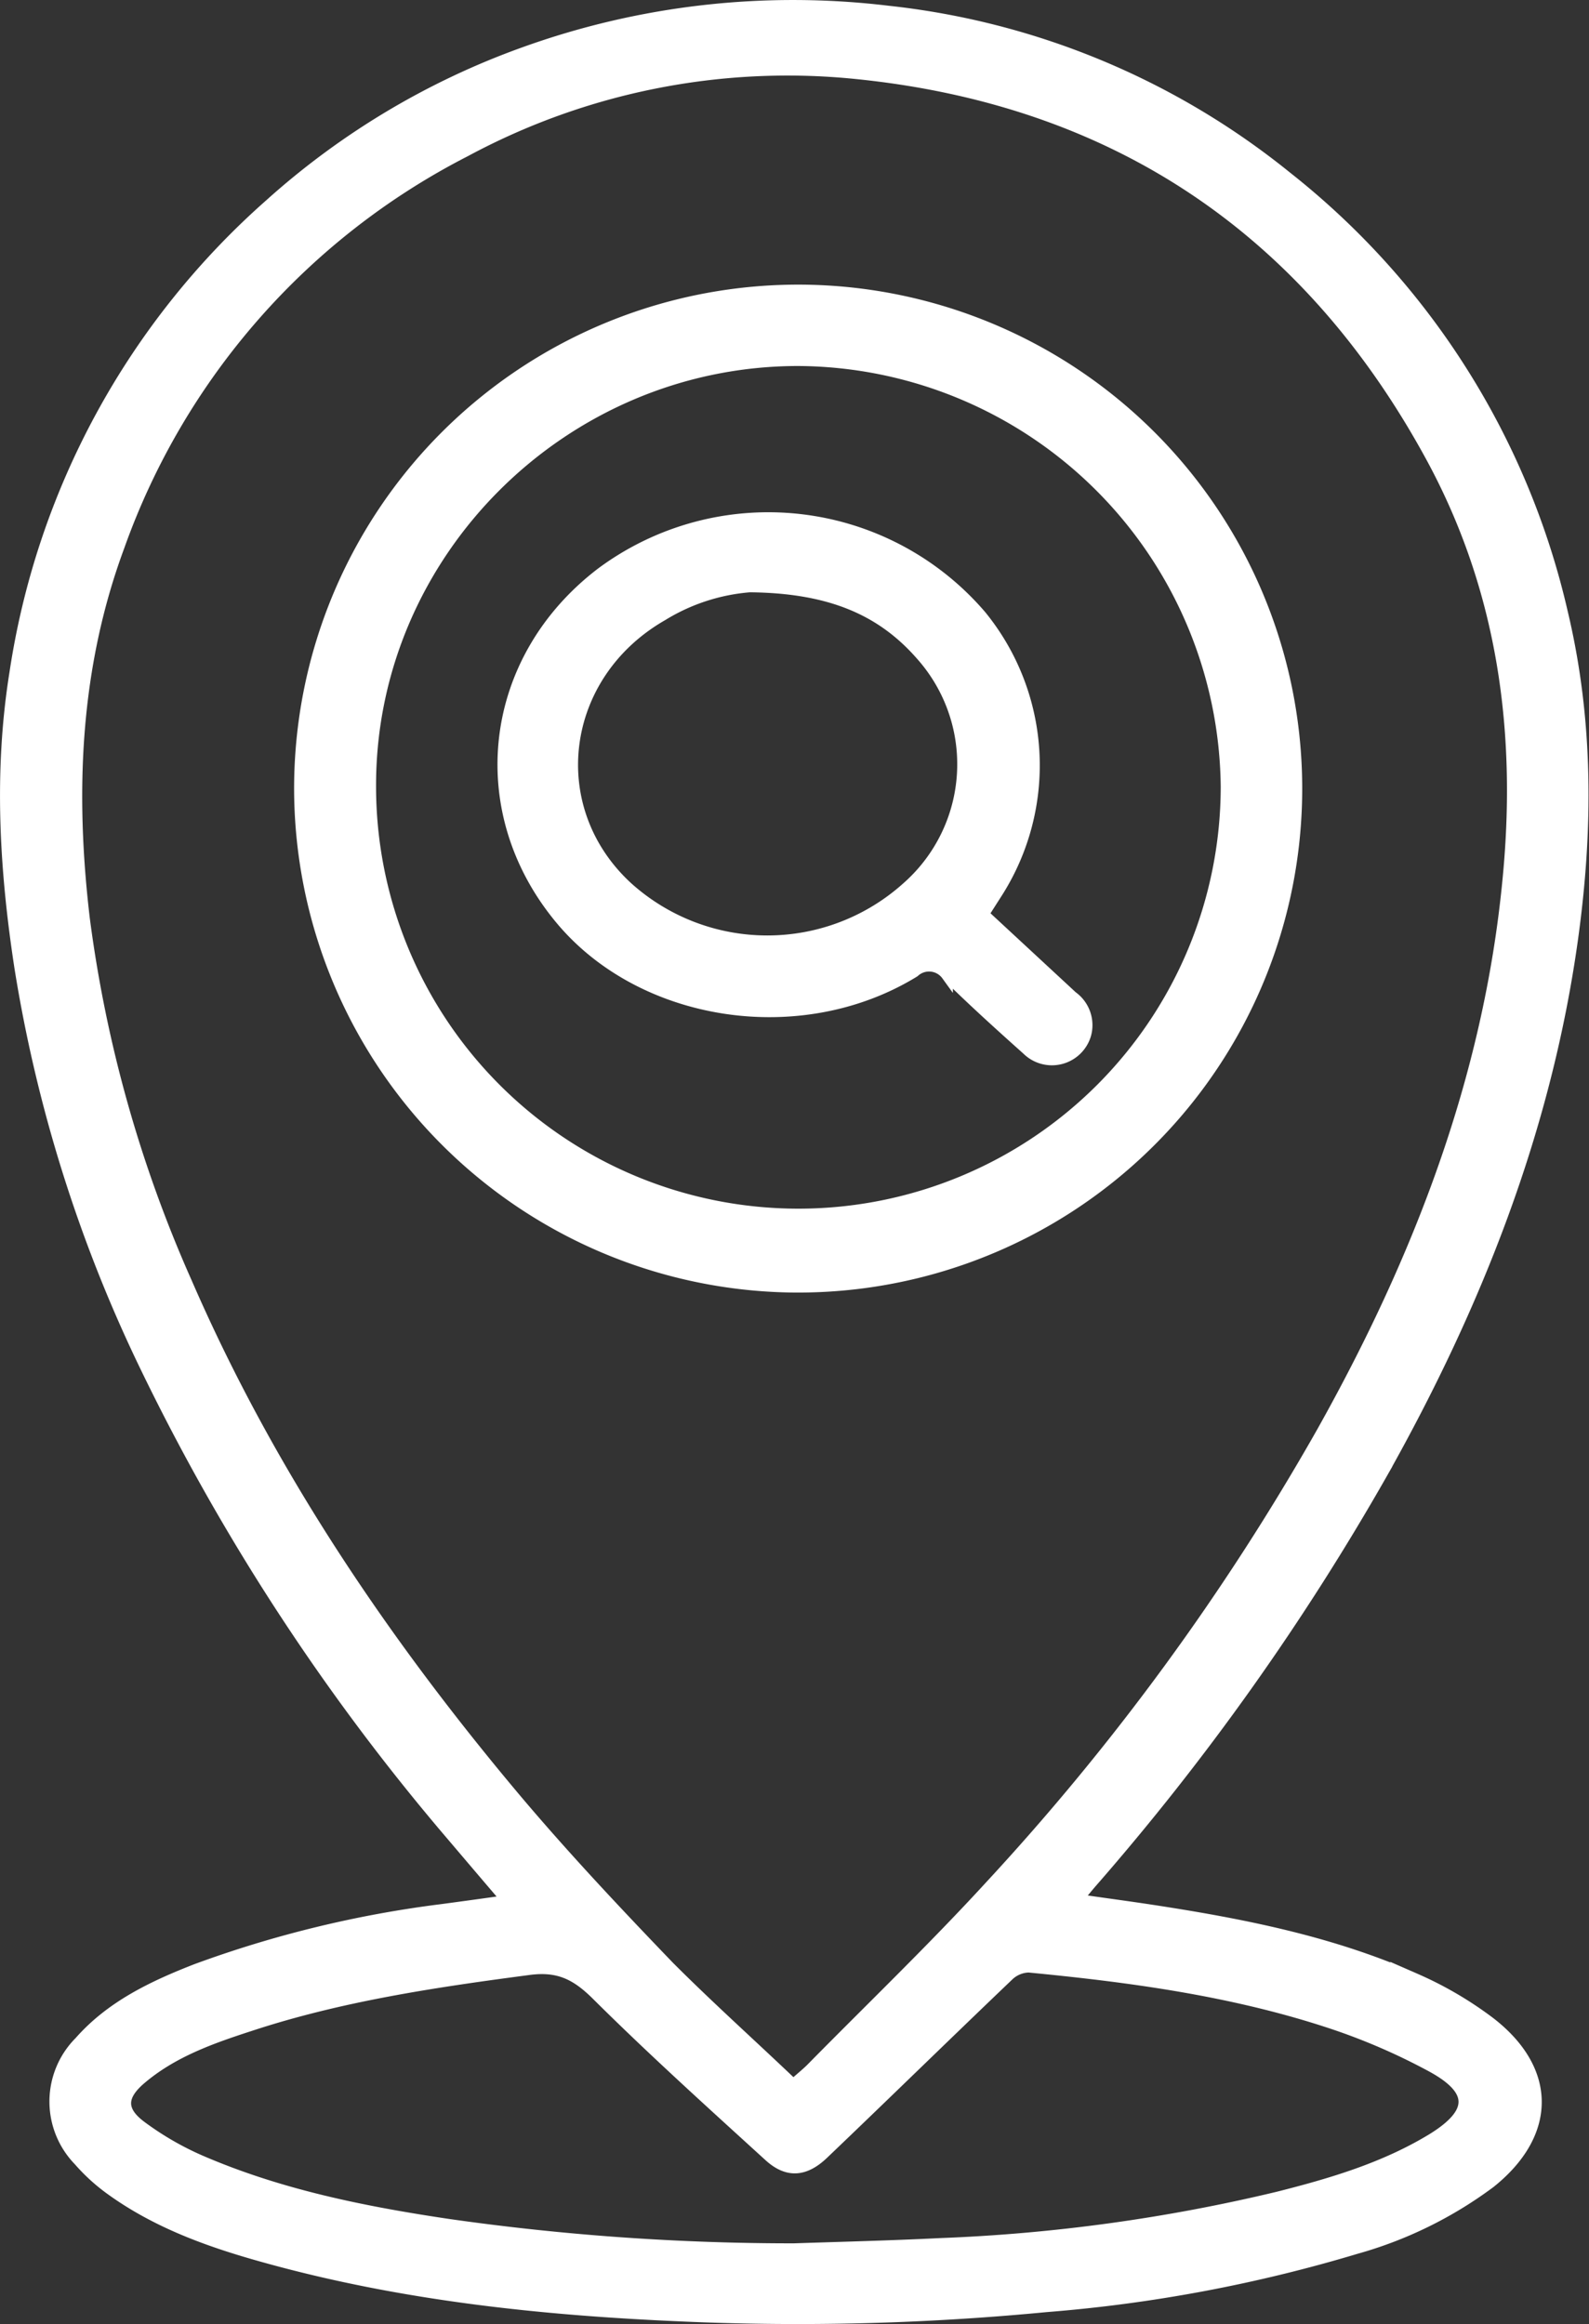
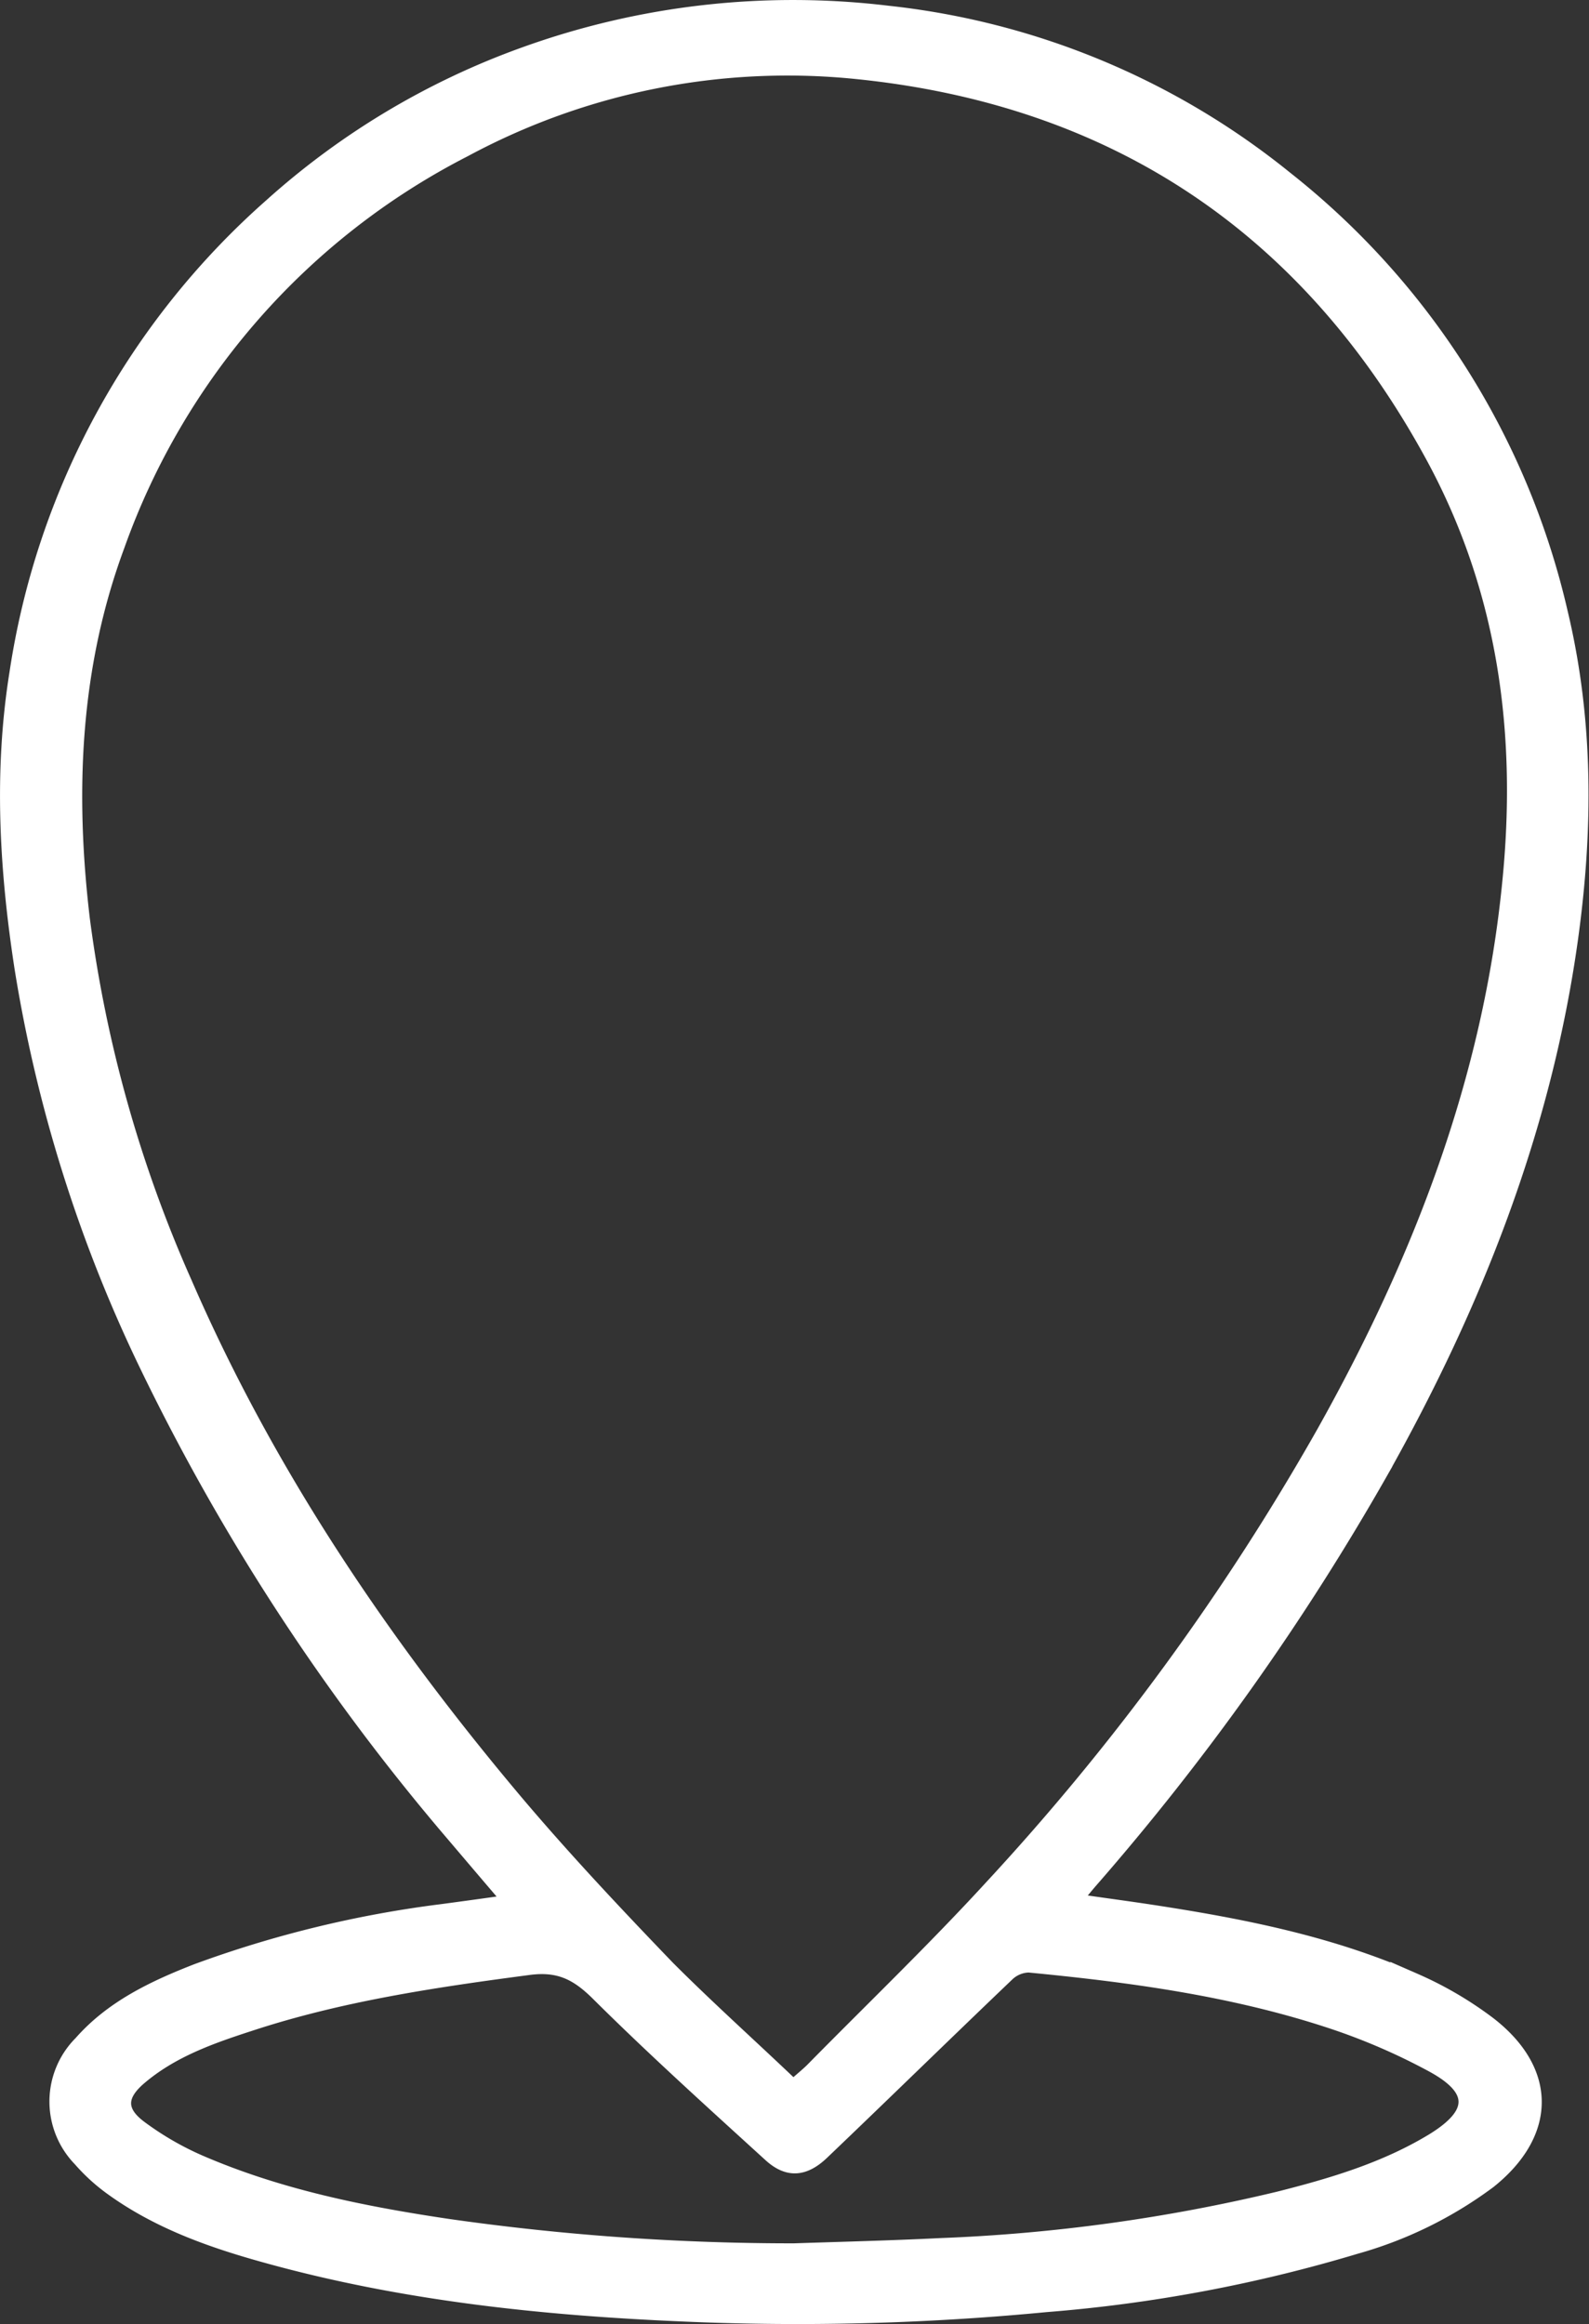
<svg xmlns="http://www.w3.org/2000/svg" id="Layer_1" data-name="Layer 1" viewBox="0 0 136.69 199.97">
  <rect x="0" y="0" width="136.69" height="199.97" fill="#333333" stroke="none" />
  <defs>
    <style>.cls-1{fill:#fff;stroke:#fff;stroke-miterlimit:10;}</style>
  </defs>
  <path class="cls-1" d="M79.32,163.55c-1.8-2.1-3.41-4-5-5.87A188.09,188.09,0,0,1,48,117.24,123.64,123.64,0,0,1,37.38,83.32c-1.3-8.43-1.8-16.92-.44-25.4A67,67,0,0,1,58.85,17.63,66,66,0,0,1,80.71,4.56,68.17,68.17,0,0,1,112,1a65.67,65.67,0,0,1,34.29,14.25A66.69,66.69,0,0,1,170,52.71c2.22,9.3,2.18,18.66.88,28.06-2.28,16.43-8.27,31.54-16.33,45.9A215.49,215.49,0,0,1,129.47,162c-.36.42-.71.85-1.22,1.46,2.26.33,4.31.6,6.35.91,7.81,1.19,15.55,2.7,22.82,5.94a31.49,31.49,0,0,1,6.39,3.75c5.29,4.11,5.23,9.52,0,13.71a35.1,35.1,0,0,1-11.54,5.67,127.36,127.36,0,0,1-26.66,5,223.42,223.42,0,0,1-31.36.8c-12.14-.52-24.17-1.8-35.91-5.08-4.68-1.3-9.23-2.93-13.21-5.82a16.07,16.07,0,0,1-2.69-2.46,7.25,7.25,0,0,1,.06-10.18c2.7-3.07,6.29-4.77,10-6.22a95.61,95.61,0,0,1,21.16-5.15C75.44,164.09,77.21,163.85,79.32,163.55Zm24.55,15.85c.67-.6,1.18-1,1.63-1.46,5.14-5.22,10.43-10.3,15.37-15.69a209.1,209.1,0,0,0,28.5-39c8.3-14.81,14.35-30.39,16-47.45,1.26-12.76-.39-25-6.55-36.39C148.15,19.73,131.54,8.53,109.18,6.3A58.48,58.48,0,0,0,75.65,13a61.25,61.25,0,0,0-29.8,34c-3.85,10.39-4.28,21.12-3,32a112.65,112.65,0,0,0,8.8,31.35c7.11,16.38,17,31,28.44,44.59,4.16,4.92,8.59,9.63,13.06,14.28C96.57,172.65,100.21,175.91,103.87,179.4Zm.06,14.12c4.18-.14,8.37-.24,12.55-.45a148.73,148.73,0,0,0,29.09-4c4.6-1.16,9.16-2.51,13.26-5,3.66-2.25,3.74-4.24-.07-6.3a53.66,53.66,0,0,0-9.1-3.88c-8.29-2.68-16.89-3.84-25.53-4.67a2.63,2.63,0,0,0-1.77.74c-5.33,5.09-10.59,10.24-15.92,15.33-1.62,1.55-3.09,1.61-4.64.19-5-4.56-10-9.07-14.8-13.84-1.76-1.75-3.28-2.54-5.84-2.21-8.13,1.07-16.22,2.27-24,4.83-3.36,1.09-6.71,2.27-9.45,4.61-1.71,1.46-1.76,2.74,0,4.07a25.9,25.9,0,0,0,5.17,3c6.81,2.94,14,4.39,21.33,5.48A209.53,209.53,0,0,0,103.93,193.52Z" transform="translate(-35.63 -0.01)" />
-   <path class="cls-1" d="M61.43,67.8a42.86,42.86,0,1,1,42,42.91A42.91,42.91,0,0,1,61.43,67.8Zm6.05-.16a36.83,36.83,0,1,0,73.66.06A37.06,37.06,0,0,0,104.3,31C84.07,31,67.44,47.57,67.48,67.64Z" transform="translate(-35.63 -0.01)" />
-   <path class="cls-1" d="M120.19,78.67l7.66,7.1A3,3,0,0,1,129,89a3,3,0,0,1-5,1.29c-2.34-2.09-4.67-4.2-6.9-6.4a1.91,1.91,0,0,0-2.84-.29c-9.76,6-23.4,3.88-30.39-4.53-7.77-9.34-6.23-22.34,3.54-29.77A24.06,24.06,0,0,1,120,53a20.36,20.36,0,0,1,1.46,23.68Zm-20.07-28.2a16.92,16.92,0,0,0-7.52,2.46c-8.95,5.13-10.4,16.66-3,23.45a18,18,0,0,0,24.07,0,14.14,14.14,0,0,0,1.19-20.06C111.42,52.4,106.94,50.53,100.12,50.47Z" transform="translate(-35.63 -0.01)" />
</svg>